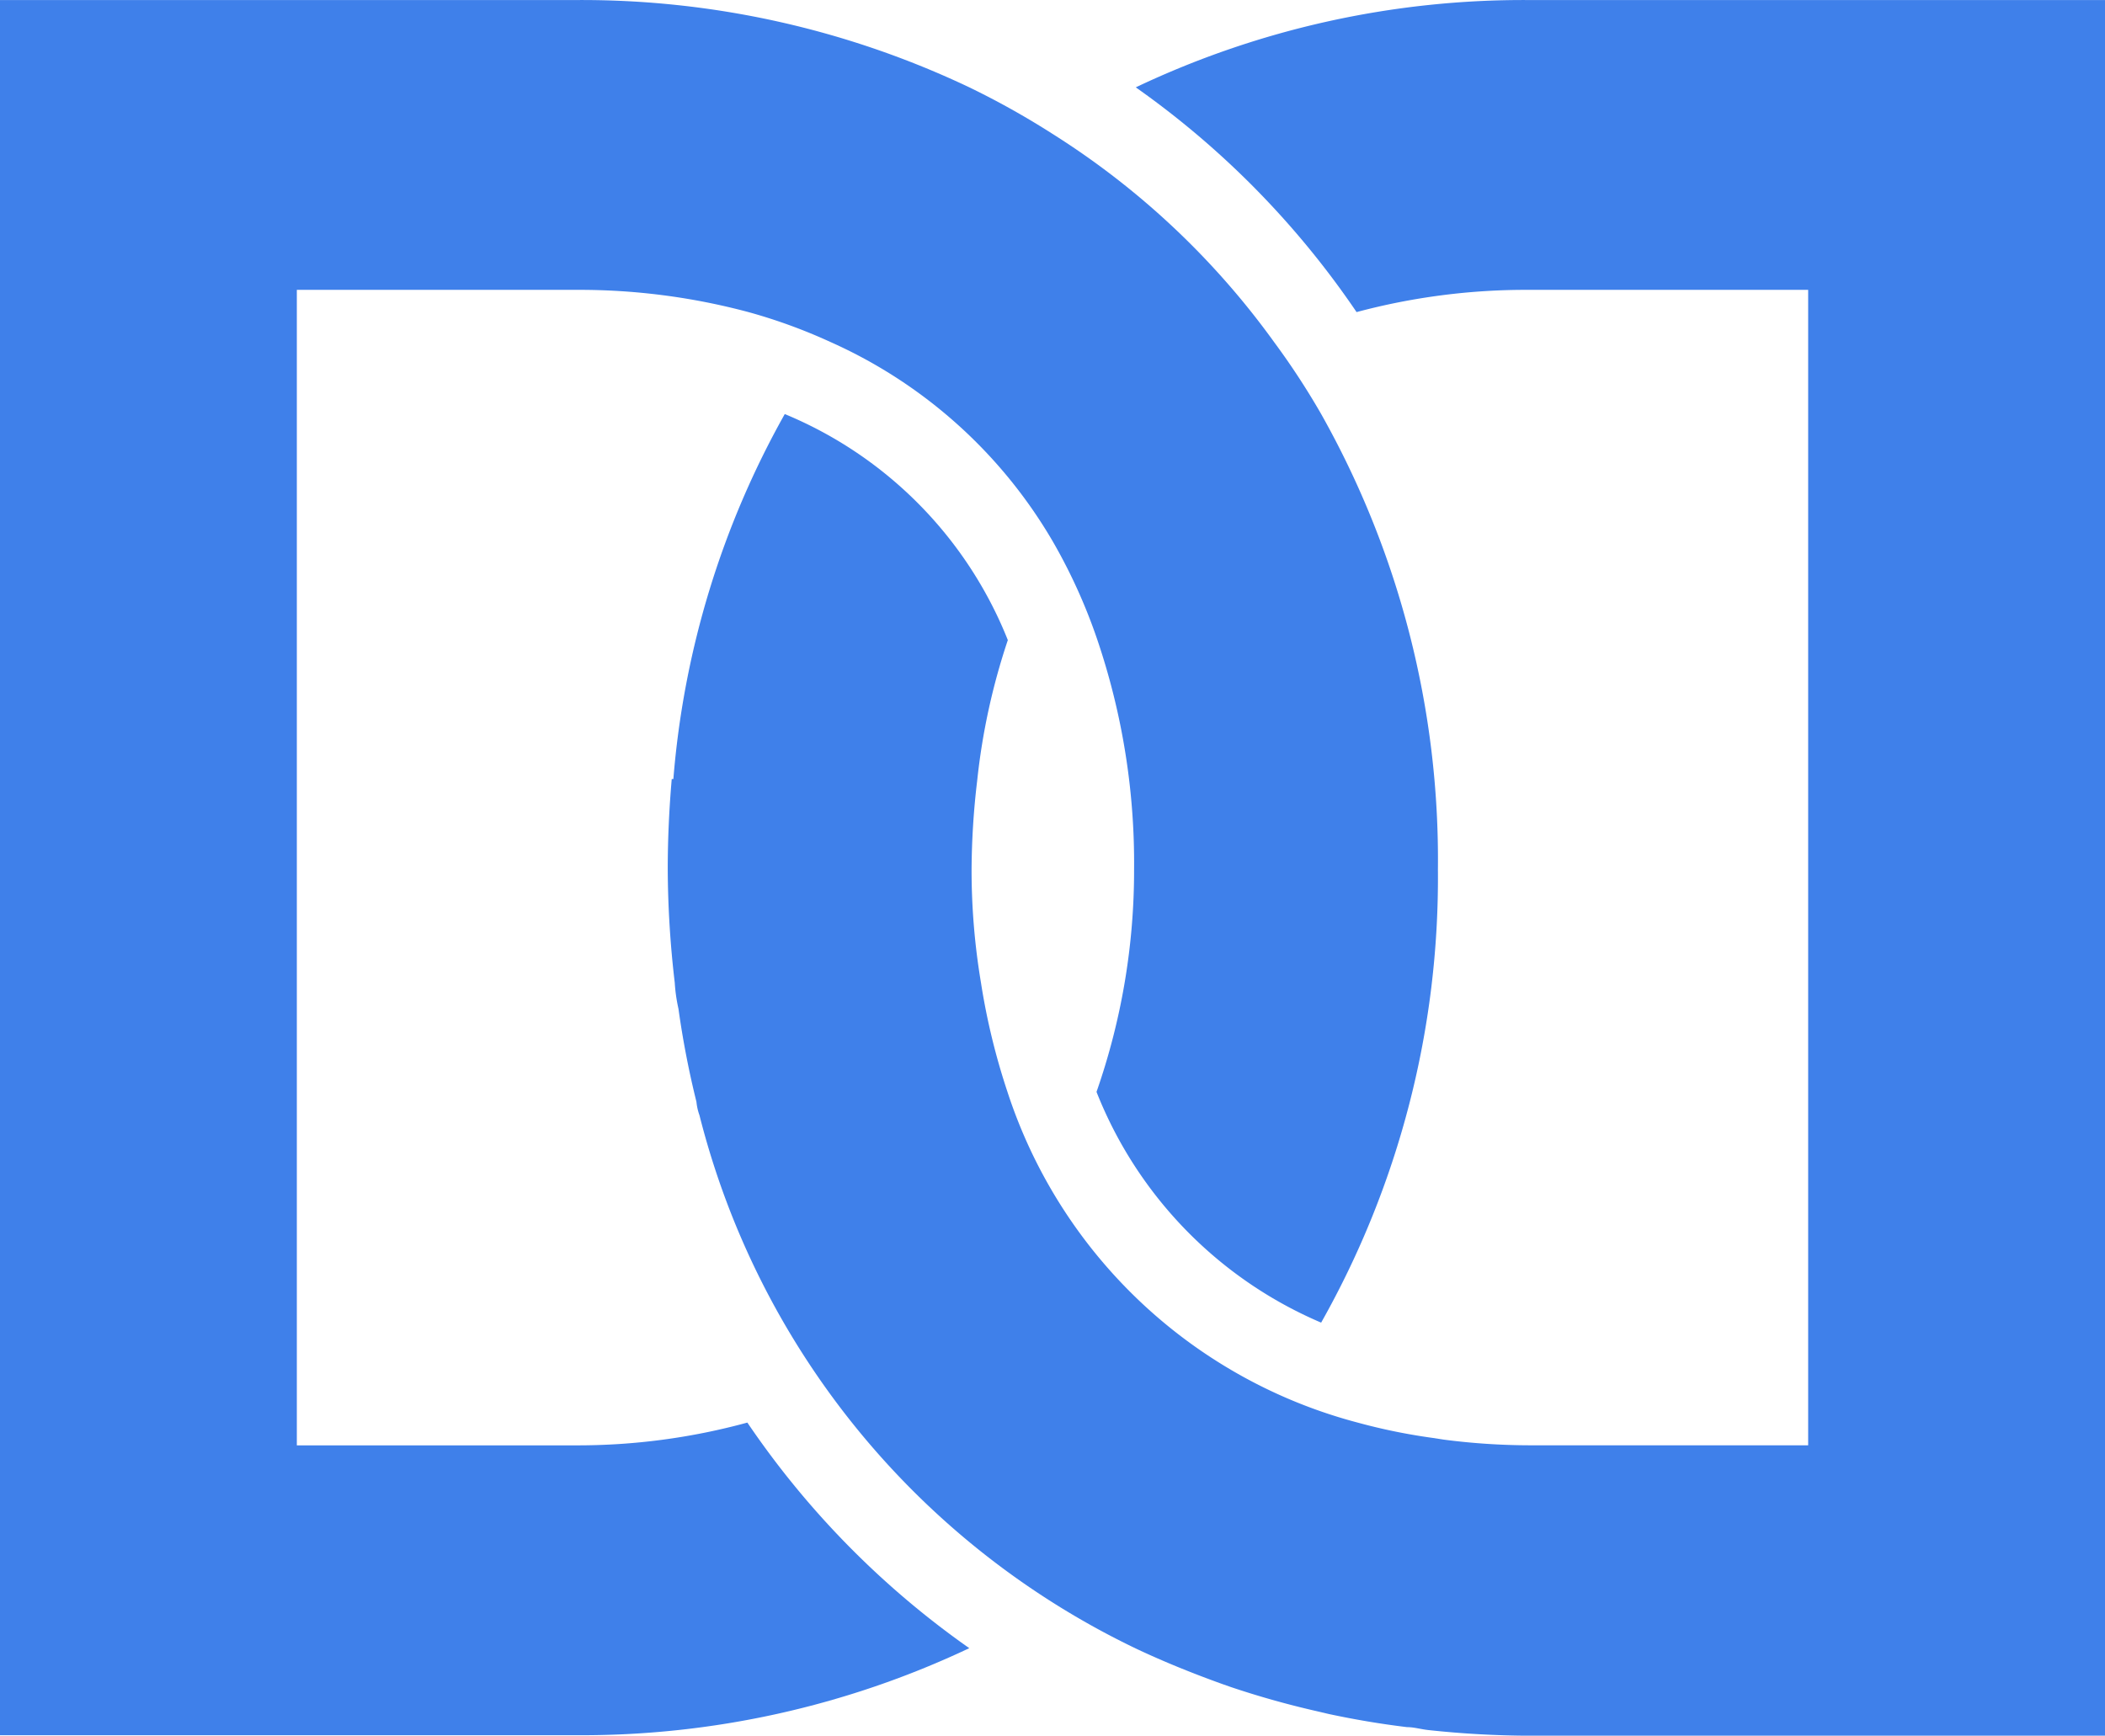
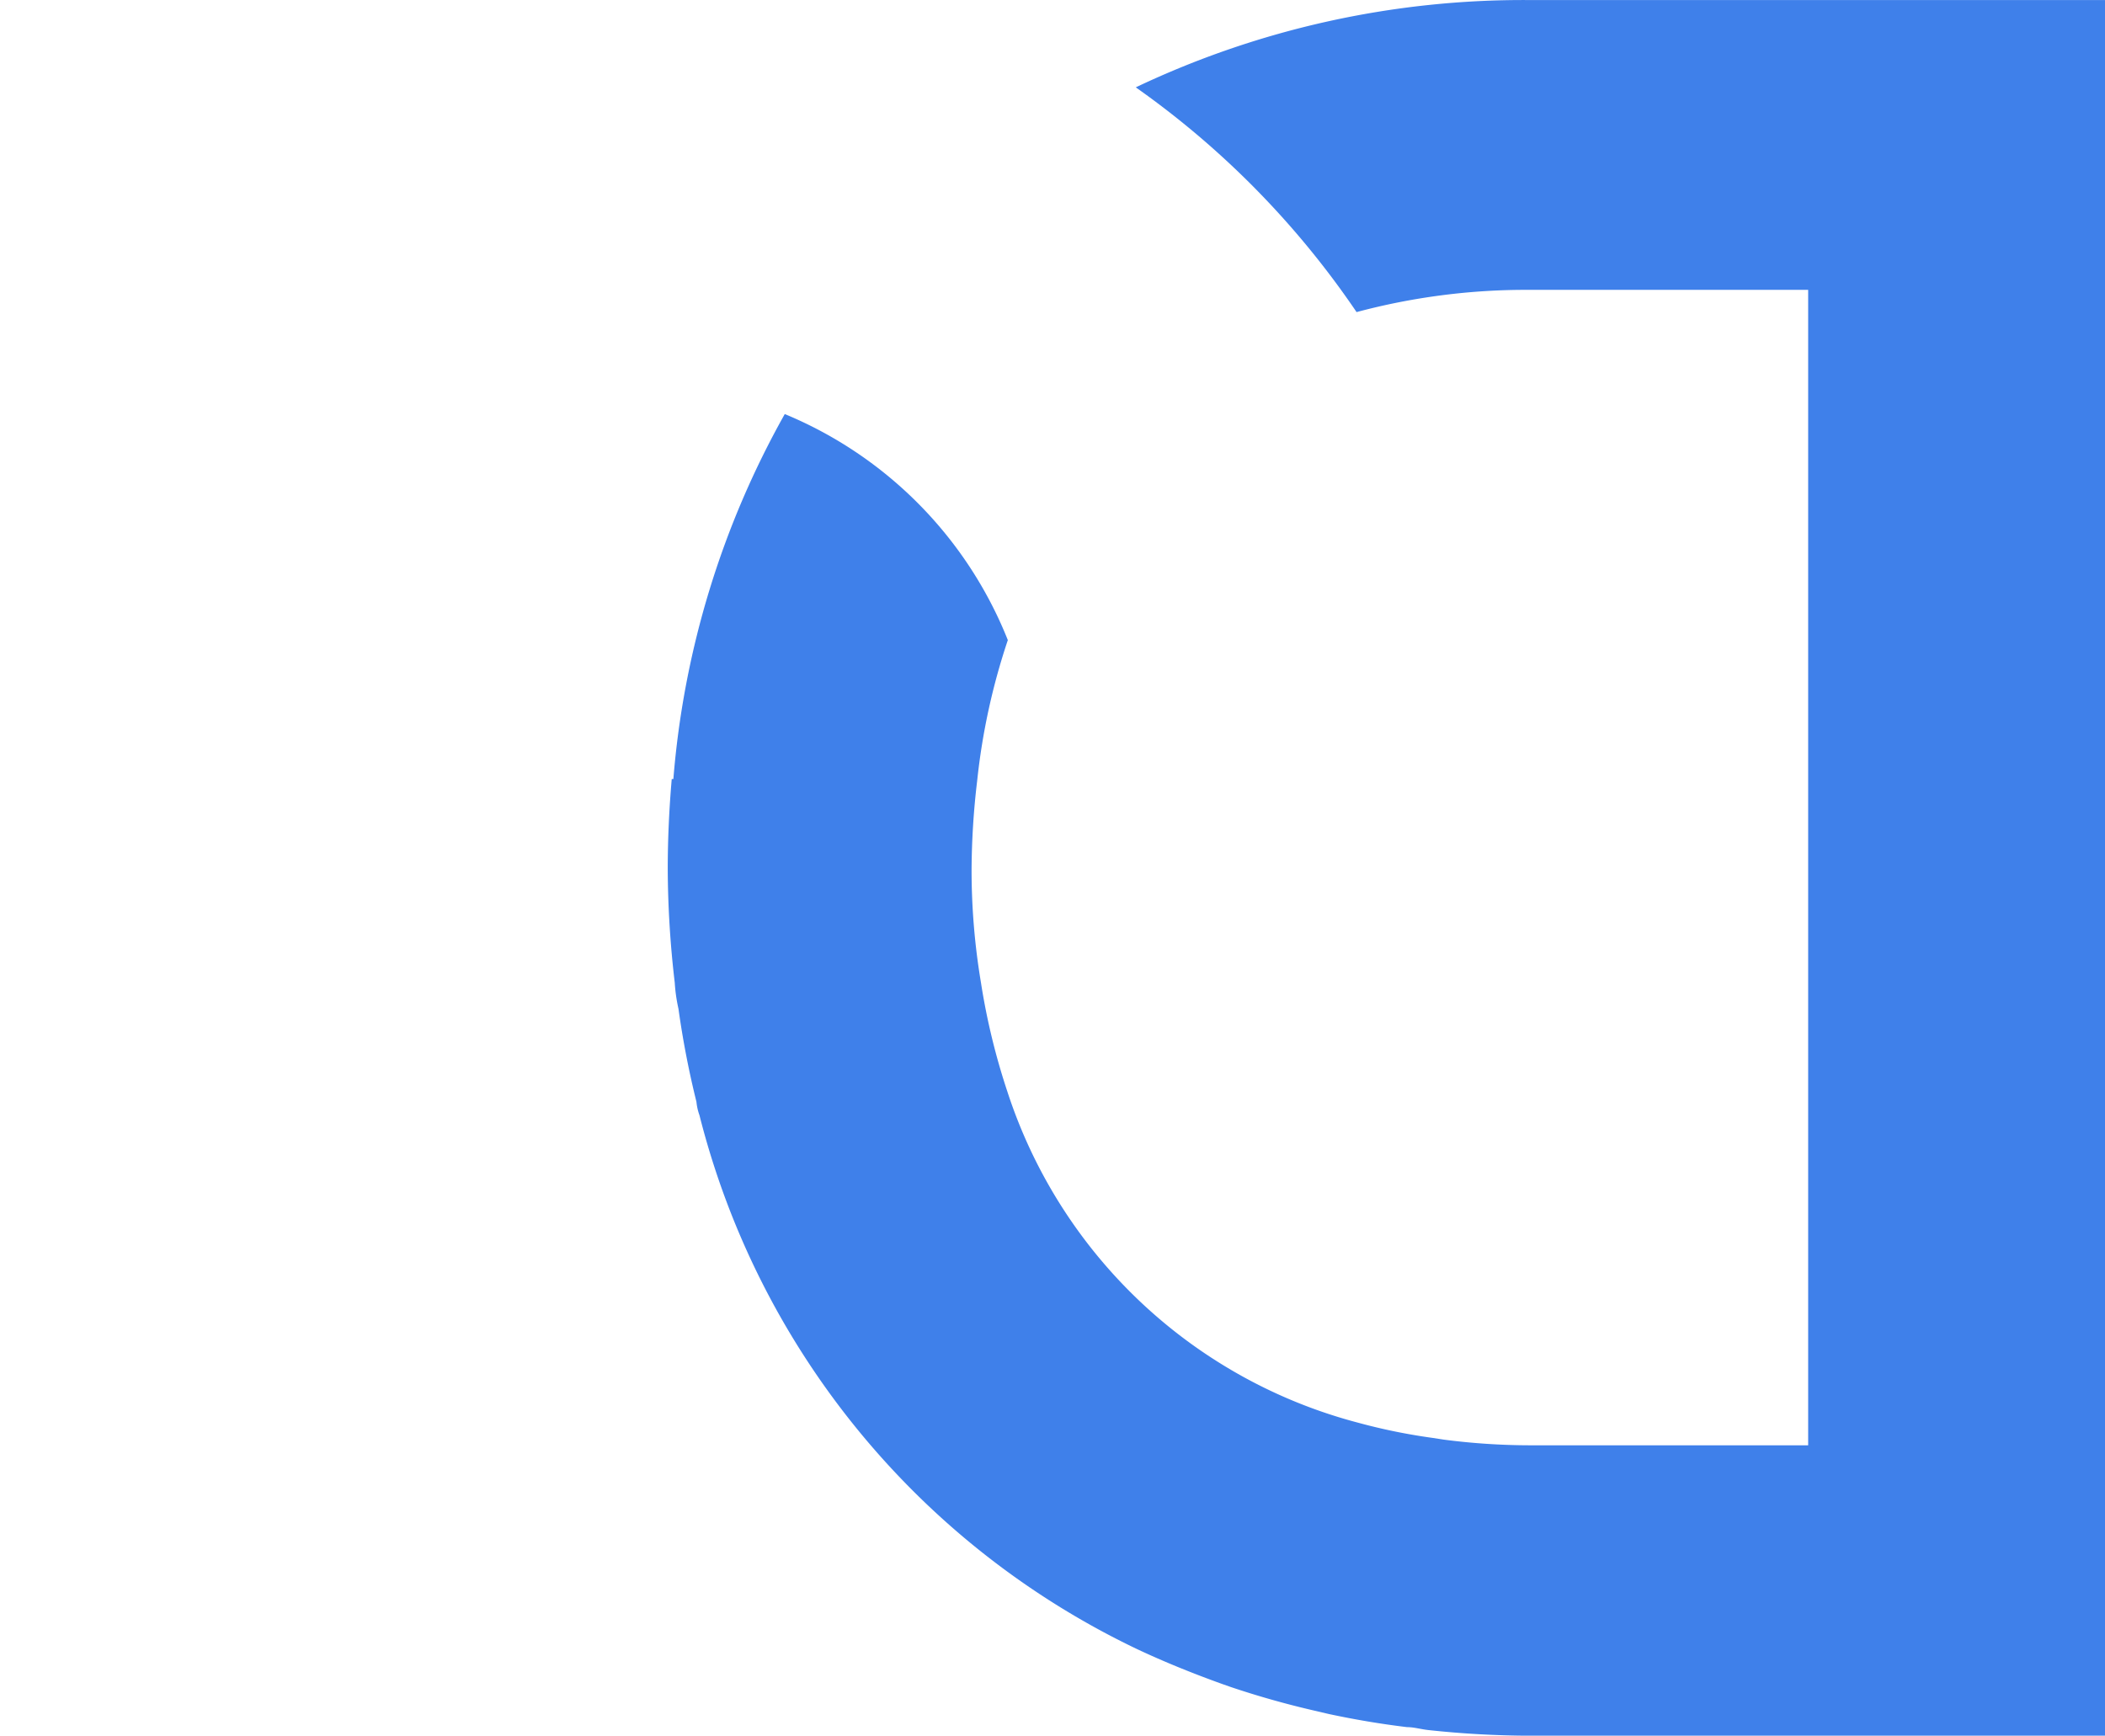
<svg xmlns="http://www.w3.org/2000/svg" width="41.23" height="34" viewBox="0 0 41.23 34">
  <g id="dotcom_logo" data-name="dotcom logo" transform="translate(0 17.001)">
    <g id="Layer_1" data-name="Layer 1" transform="translate(0 -17.001)">
-       <path id="Path_23" data-name="Path 23" d="M14.638,27.866a12.606,12.606,0,0,1-3.371.446H5.814V5.677h5.457a12.808,12.808,0,0,1,3.39.436,10.644,10.644,0,0,1,1.606.586,9.537,9.537,0,0,1,4.35,3.9,10.819,10.819,0,0,1,.878,1.938,13.626,13.626,0,0,1,.718,4.491,13.139,13.139,0,0,1-.736,4.36,8.176,8.176,0,0,0,4.4,4.52,17.724,17.724,0,0,0,2.287-8.88,17.781,17.781,0,0,0-2.287-8.919,14.588,14.588,0,0,0-.915-1.4A15.587,15.587,0,0,0,20.613,2.62a15.881,15.881,0,0,0-1.629-.911A17.689,17.689,0,0,0,11.272,0H0V33.99H11.272a17.758,17.758,0,0,0,7.713-1.705,17.151,17.151,0,0,1-4.346-4.418" transform="translate(0 0.001)" fill="#3f80ea" />
      <path id="Path_24" data-name="Path 24" d="M42.08,6.113a12.834,12.834,0,0,1,3.39-.436h5.457V28.311H45.47a13.242,13.242,0,0,1-1.679-.111l-.22-.034a11.492,11.492,0,0,1-1.468-.3,9.856,9.856,0,0,1-6.862-6.487,13.159,13.159,0,0,1-.517-2.136h0a13.32,13.32,0,0,1-.183-2.214,15.265,15.265,0,0,1,.11-1.739,12.894,12.894,0,0,1,.6-2.752,7.992,7.992,0,0,0-4.369-4.428A17.448,17.448,0,0,0,28.7,15.26h-.032c-.05.577-.078,1.168-.078,1.768a19.562,19.562,0,0,0,.137,2.219,3.225,3.225,0,0,0,.073.514,17.711,17.711,0,0,0,.352,1.822,1.08,1.08,0,0,0,.059.262,15.909,15.909,0,0,0,8.554,10.45h0c.544.257,1.107.484,1.688.693l.165.058c.517.174,1.048.325,1.587.451l.334.078c.5.107,1.011.194,1.532.257.142,0,.279.044.425.058A19.025,19.025,0,0,0,45.479,34H56.742V0H45.47a17.689,17.689,0,0,0-7.713,1.71,17.168,17.168,0,0,1,4.323,4.4" transform="translate(-15.511 0.001)" fill="#3f80ea" />
    </g>
  </g>
</svg>